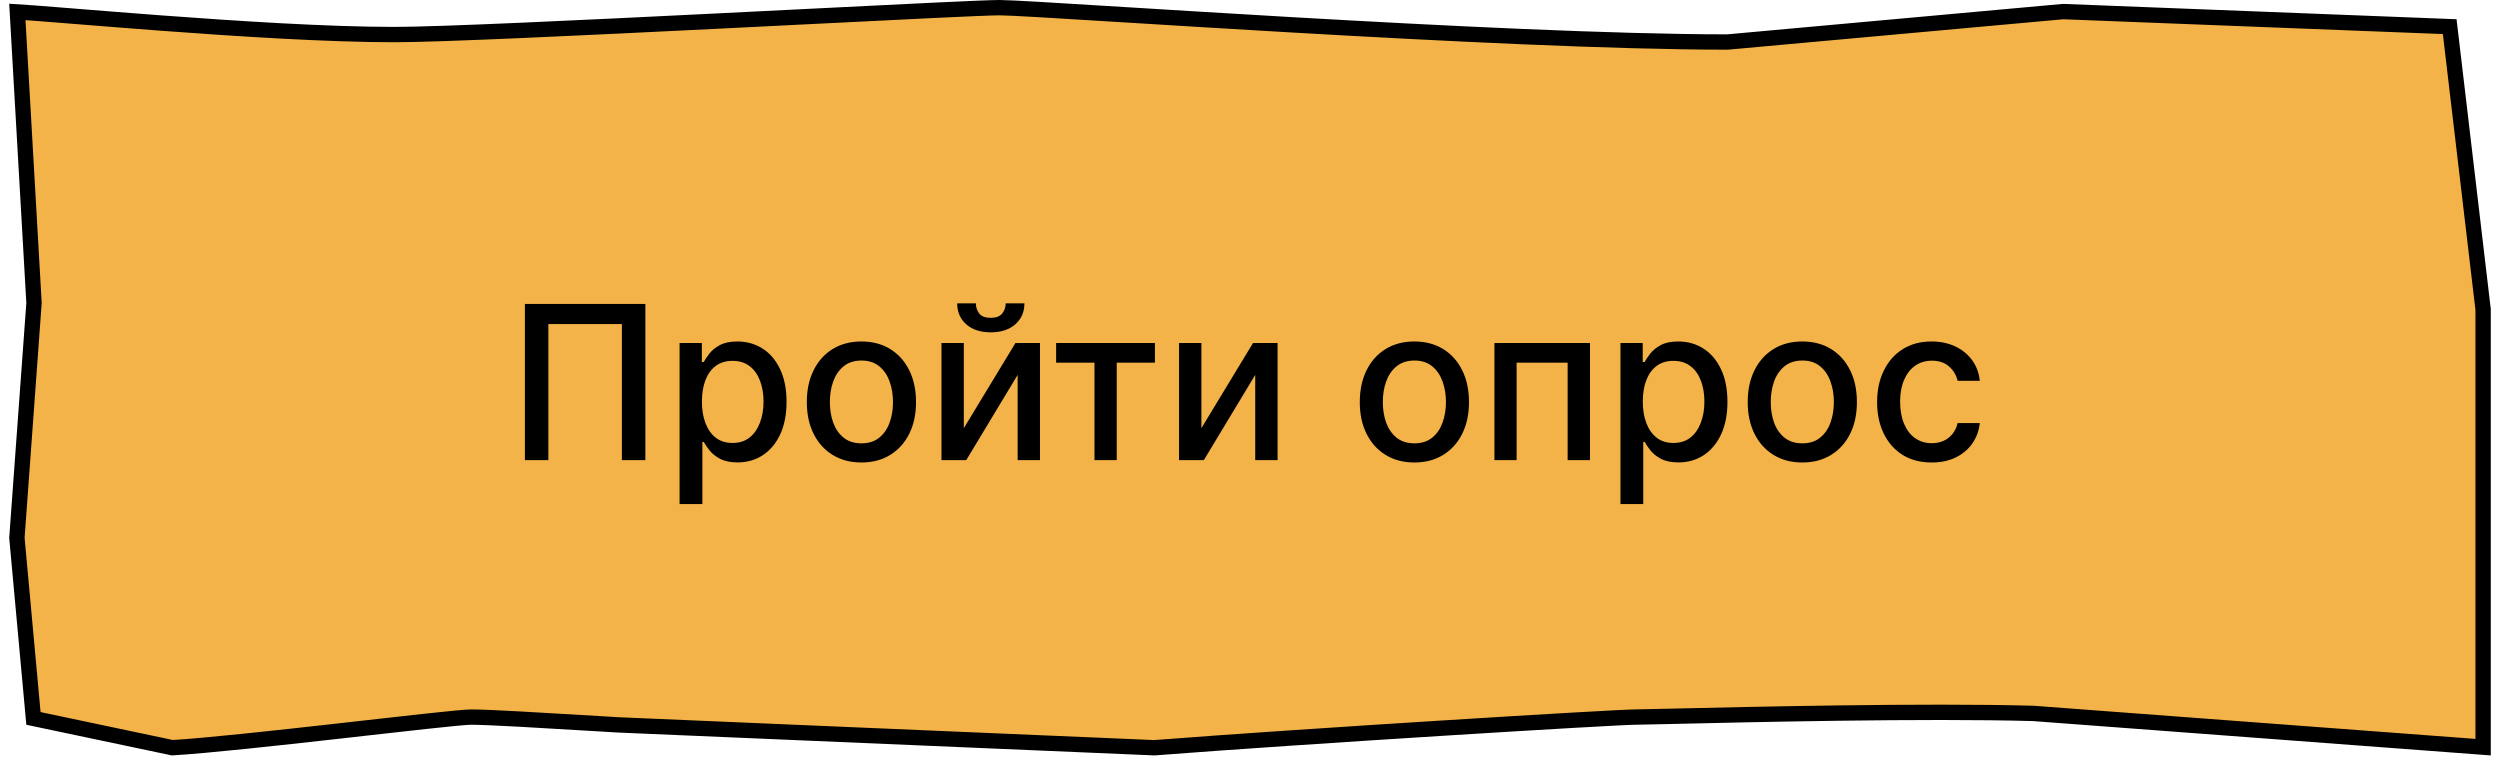
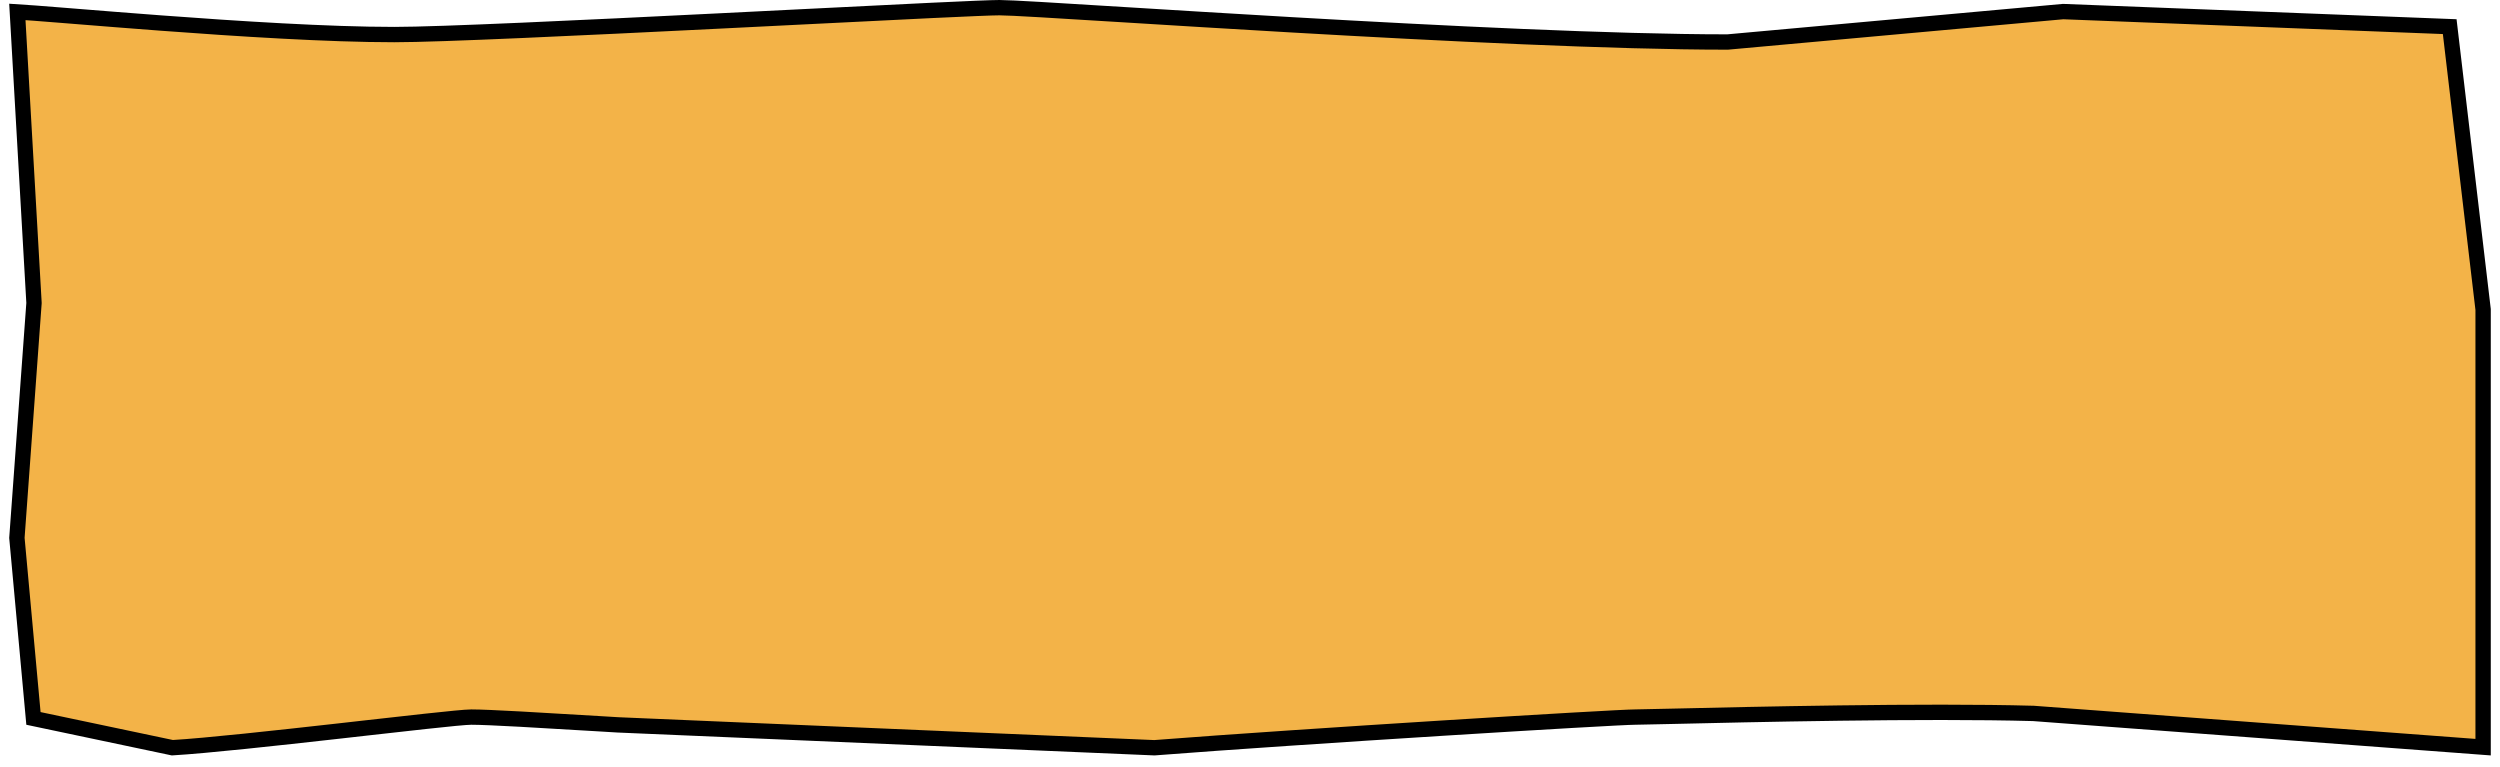
<svg xmlns="http://www.w3.org/2000/svg" width="163" height="50" viewBox="0 0 163 50" fill="none">
  <path d="M161.899 42.537V48.715L132.59 46.516L132.578 46.515L132.567 46.515C125.507 46.316 113.884 46.589 108.912 46.705C107.673 46.734 106.847 46.754 106.607 46.754C105.339 46.754 84.867 48.007 75.268 48.753L40.302 47.262C40.301 47.262 40.299 47.262 40.298 47.262C39.86 47.236 39.422 47.209 38.987 47.183C35.314 46.962 31.859 46.754 30.729 46.754C30.382 46.754 29.243 46.868 27.718 47.034C26.61 47.155 25.274 47.305 23.837 47.467C23.27 47.531 22.686 47.597 22.095 47.664C17.955 48.129 13.45 48.621 11.239 48.751L2.181 46.841L1.102 35.07L2.215 19.79L2.217 19.758L2.216 19.725L1.131 0.776C1.719 0.812 2.685 0.886 3.937 0.987C4.28 1.014 4.645 1.043 5.027 1.074C6.598 1.2 8.474 1.351 10.491 1.502C15.503 1.877 21.408 2.254 25.707 2.254C28.663 2.254 37.923 1.814 46.732 1.376C48.608 1.283 50.462 1.19 52.232 1.101C58.798 0.771 64.197 0.5 65.165 0.5C65.875 0.5 68.903 0.687 73.218 0.954C76.35 1.147 80.16 1.383 84.252 1.619C93.954 2.178 105.209 2.739 112.615 2.739H112.638L112.66 2.737L134.516 0.755L159.721 1.737L161.899 20.179V42.537Z" fill="#F3B348" stroke="black" />
-   <path d="M42.078 19.818V30H40.547V21.131H35.754V30H34.223V19.818H42.078ZM44.308 32.864V22.364H45.76V23.602H45.884C45.97 23.442 46.094 23.259 46.257 23.05C46.419 22.841 46.645 22.659 46.933 22.503C47.221 22.344 47.602 22.264 48.076 22.264C48.693 22.264 49.243 22.42 49.727 22.732C50.211 23.043 50.59 23.492 50.865 24.079C51.144 24.666 51.283 25.371 51.283 26.197C51.283 27.022 51.145 27.73 50.87 28.32C50.595 28.906 50.217 29.359 49.737 29.677C49.256 29.992 48.708 30.149 48.091 30.149C47.627 30.149 47.248 30.071 46.953 29.916C46.661 29.76 46.432 29.577 46.267 29.369C46.101 29.16 45.973 28.974 45.884 28.812H45.794V32.864H44.308ZM45.765 26.182C45.765 26.719 45.842 27.189 45.998 27.594C46.154 27.998 46.379 28.315 46.674 28.543C46.969 28.769 47.331 28.881 47.758 28.881C48.202 28.881 48.574 28.764 48.872 28.528C49.17 28.29 49.395 27.967 49.548 27.559C49.704 27.151 49.782 26.692 49.782 26.182C49.782 25.678 49.705 25.226 49.553 24.825C49.404 24.424 49.178 24.107 48.877 23.875C48.578 23.643 48.206 23.527 47.758 23.527C47.327 23.527 46.963 23.638 46.664 23.86C46.369 24.082 46.146 24.392 45.993 24.79C45.841 25.188 45.765 25.651 45.765 26.182ZM56.165 30.154C55.449 30.154 54.825 29.99 54.291 29.662C53.757 29.334 53.343 28.875 53.048 28.285C52.753 27.695 52.605 27.005 52.605 26.217C52.605 25.424 52.753 24.732 53.048 24.139C53.343 23.545 53.757 23.084 54.291 22.756C54.825 22.428 55.449 22.264 56.165 22.264C56.881 22.264 57.506 22.428 58.039 22.756C58.573 23.084 58.987 23.545 59.282 24.139C59.577 24.732 59.725 25.424 59.725 26.217C59.725 27.005 59.577 27.695 59.282 28.285C58.987 28.875 58.573 29.334 58.039 29.662C57.506 29.99 56.881 30.154 56.165 30.154ZM56.17 28.906C56.634 28.906 57.019 28.784 57.324 28.538C57.628 28.293 57.854 27.967 58 27.559C58.149 27.151 58.223 26.702 58.223 26.212C58.223 25.724 58.149 25.277 58 24.869C57.854 24.458 57.628 24.129 57.324 23.88C57.019 23.631 56.634 23.507 56.17 23.507C55.703 23.507 55.315 23.631 55.007 23.88C54.702 24.129 54.475 24.458 54.326 24.869C54.18 25.277 54.107 25.724 54.107 26.212C54.107 26.702 54.18 27.151 54.326 27.559C54.475 27.967 54.702 28.293 55.007 28.538C55.315 28.784 55.703 28.906 56.17 28.906ZM62.841 27.917L66.207 22.364H67.807V30H66.351V24.442L63 30H61.384V22.364H62.841V27.917ZM65.57 19.778H66.793C66.793 20.338 66.594 20.794 66.197 21.146C65.802 21.494 65.269 21.668 64.596 21.668C63.926 21.668 63.394 21.494 63 21.146C62.605 20.794 62.408 20.338 62.408 19.778H63.626C63.626 20.027 63.699 20.247 63.845 20.44C63.991 20.629 64.241 20.723 64.596 20.723C64.944 20.723 65.192 20.629 65.341 20.44C65.494 20.251 65.57 20.03 65.57 19.778ZM68.859 23.646V22.364H75.302V23.646H72.811V30H71.36V23.646H68.859ZM78.331 27.917L81.697 22.364H83.298V30H81.841V24.442L78.49 30H76.874V22.364H78.331V27.917ZM92.218 30.154C91.502 30.154 90.877 29.99 90.344 29.662C89.81 29.334 89.396 28.875 89.101 28.285C88.806 27.695 88.658 27.005 88.658 26.217C88.658 25.424 88.806 24.732 89.101 24.139C89.396 23.545 89.81 23.084 90.344 22.756C90.877 22.428 91.502 22.264 92.218 22.264C92.934 22.264 93.558 22.428 94.092 22.756C94.626 23.084 95.04 23.545 95.335 24.139C95.63 24.732 95.778 25.424 95.778 26.217C95.778 27.005 95.63 27.695 95.335 28.285C95.04 28.875 94.626 29.334 94.092 29.662C93.558 29.99 92.934 30.154 92.218 30.154ZM92.223 28.906C92.687 28.906 93.071 28.784 93.376 28.538C93.681 28.293 93.906 27.967 94.052 27.559C94.201 27.151 94.276 26.702 94.276 26.212C94.276 25.724 94.201 25.277 94.052 24.869C93.906 24.458 93.681 24.129 93.376 23.88C93.071 23.631 92.687 23.507 92.223 23.507C91.755 23.507 91.368 23.631 91.059 23.88C90.755 24.129 90.528 24.458 90.378 24.869C90.233 25.277 90.16 25.724 90.16 26.212C90.16 26.702 90.233 27.151 90.378 27.559C90.528 27.967 90.755 28.293 91.059 28.538C91.368 28.784 91.755 28.906 92.223 28.906ZM97.437 30V22.364H103.666V30H102.21V23.646H98.883V30H97.437ZM105.654 32.864V22.364H107.105V23.602H107.23C107.316 23.442 107.44 23.259 107.602 23.05C107.765 22.841 107.99 22.659 108.279 22.503C108.567 22.344 108.948 22.264 109.422 22.264C110.039 22.264 110.589 22.42 111.073 22.732C111.557 23.043 111.936 23.492 112.211 24.079C112.49 24.666 112.629 25.371 112.629 26.197C112.629 27.022 112.491 27.73 112.216 28.32C111.941 28.906 111.563 29.359 111.083 29.677C110.602 29.992 110.053 30.149 109.437 30.149C108.973 30.149 108.593 30.071 108.298 29.916C108.007 29.76 107.778 29.577 107.612 29.369C107.447 29.16 107.319 28.974 107.23 28.812H107.14V32.864H105.654ZM107.11 26.182C107.11 26.719 107.188 27.189 107.344 27.594C107.5 27.998 107.725 28.315 108.02 28.543C108.315 28.769 108.676 28.881 109.104 28.881C109.548 28.881 109.919 28.764 110.218 28.528C110.516 28.29 110.741 27.967 110.894 27.559C111.049 27.151 111.127 26.692 111.127 26.182C111.127 25.678 111.051 25.226 110.899 24.825C110.749 24.424 110.524 24.107 110.222 23.875C109.924 23.643 109.551 23.527 109.104 23.527C108.673 23.527 108.308 23.638 108.01 23.86C107.715 24.082 107.491 24.392 107.339 24.79C107.186 25.188 107.11 25.651 107.11 26.182ZM117.511 30.154C116.795 30.154 116.17 29.99 115.637 29.662C115.103 29.334 114.689 28.875 114.394 28.285C114.099 27.695 113.951 27.005 113.951 26.217C113.951 25.424 114.099 24.732 114.394 24.139C114.689 23.545 115.103 23.084 115.637 22.756C116.17 22.428 116.795 22.264 117.511 22.264C118.227 22.264 118.852 22.428 119.385 22.756C119.919 23.084 120.333 23.545 120.628 24.139C120.923 24.732 121.07 25.424 121.07 26.217C121.07 27.005 120.923 27.695 120.628 28.285C120.333 28.875 119.919 29.334 119.385 29.662C118.852 29.99 118.227 30.154 117.511 30.154ZM117.516 28.906C117.98 28.906 118.364 28.784 118.669 28.538C118.974 28.293 119.2 27.967 119.345 27.559C119.494 27.151 119.569 26.702 119.569 26.212C119.569 25.724 119.494 25.277 119.345 24.869C119.2 24.458 118.974 24.129 118.669 23.88C118.364 23.631 117.98 23.507 117.516 23.507C117.048 23.507 116.661 23.631 116.352 23.88C116.048 24.129 115.82 24.458 115.671 24.869C115.526 25.277 115.453 25.724 115.453 26.212C115.453 26.702 115.526 27.151 115.671 27.559C115.82 27.967 116.048 28.293 116.352 28.538C116.661 28.784 117.048 28.906 117.516 28.906ZM125.946 30.154C125.207 30.154 124.571 29.987 124.037 29.652C123.507 29.314 123.099 28.848 122.814 28.255C122.529 27.662 122.387 26.982 122.387 26.217C122.387 25.441 122.533 24.757 122.824 24.163C123.116 23.567 123.527 23.101 124.057 22.766C124.587 22.432 125.212 22.264 125.931 22.264C126.511 22.264 127.029 22.372 127.483 22.587C127.937 22.799 128.303 23.098 128.581 23.482C128.863 23.867 129.03 24.316 129.083 24.829H127.637C127.557 24.472 127.375 24.163 127.09 23.905C126.808 23.646 126.43 23.517 125.956 23.517C125.542 23.517 125.179 23.626 124.868 23.845C124.559 24.061 124.319 24.369 124.147 24.77C123.974 25.168 123.888 25.638 123.888 26.182C123.888 26.739 123.973 27.219 124.142 27.624C124.311 28.028 124.549 28.341 124.858 28.563C125.169 28.785 125.535 28.896 125.956 28.896C126.238 28.896 126.493 28.845 126.722 28.742C126.954 28.636 127.148 28.485 127.304 28.29C127.463 28.094 127.574 27.859 127.637 27.584H129.083C129.03 28.078 128.87 28.518 128.601 28.906C128.333 29.294 127.973 29.599 127.522 29.821C127.075 30.043 126.55 30.154 125.946 30.154Z" fill="black" />
</svg>